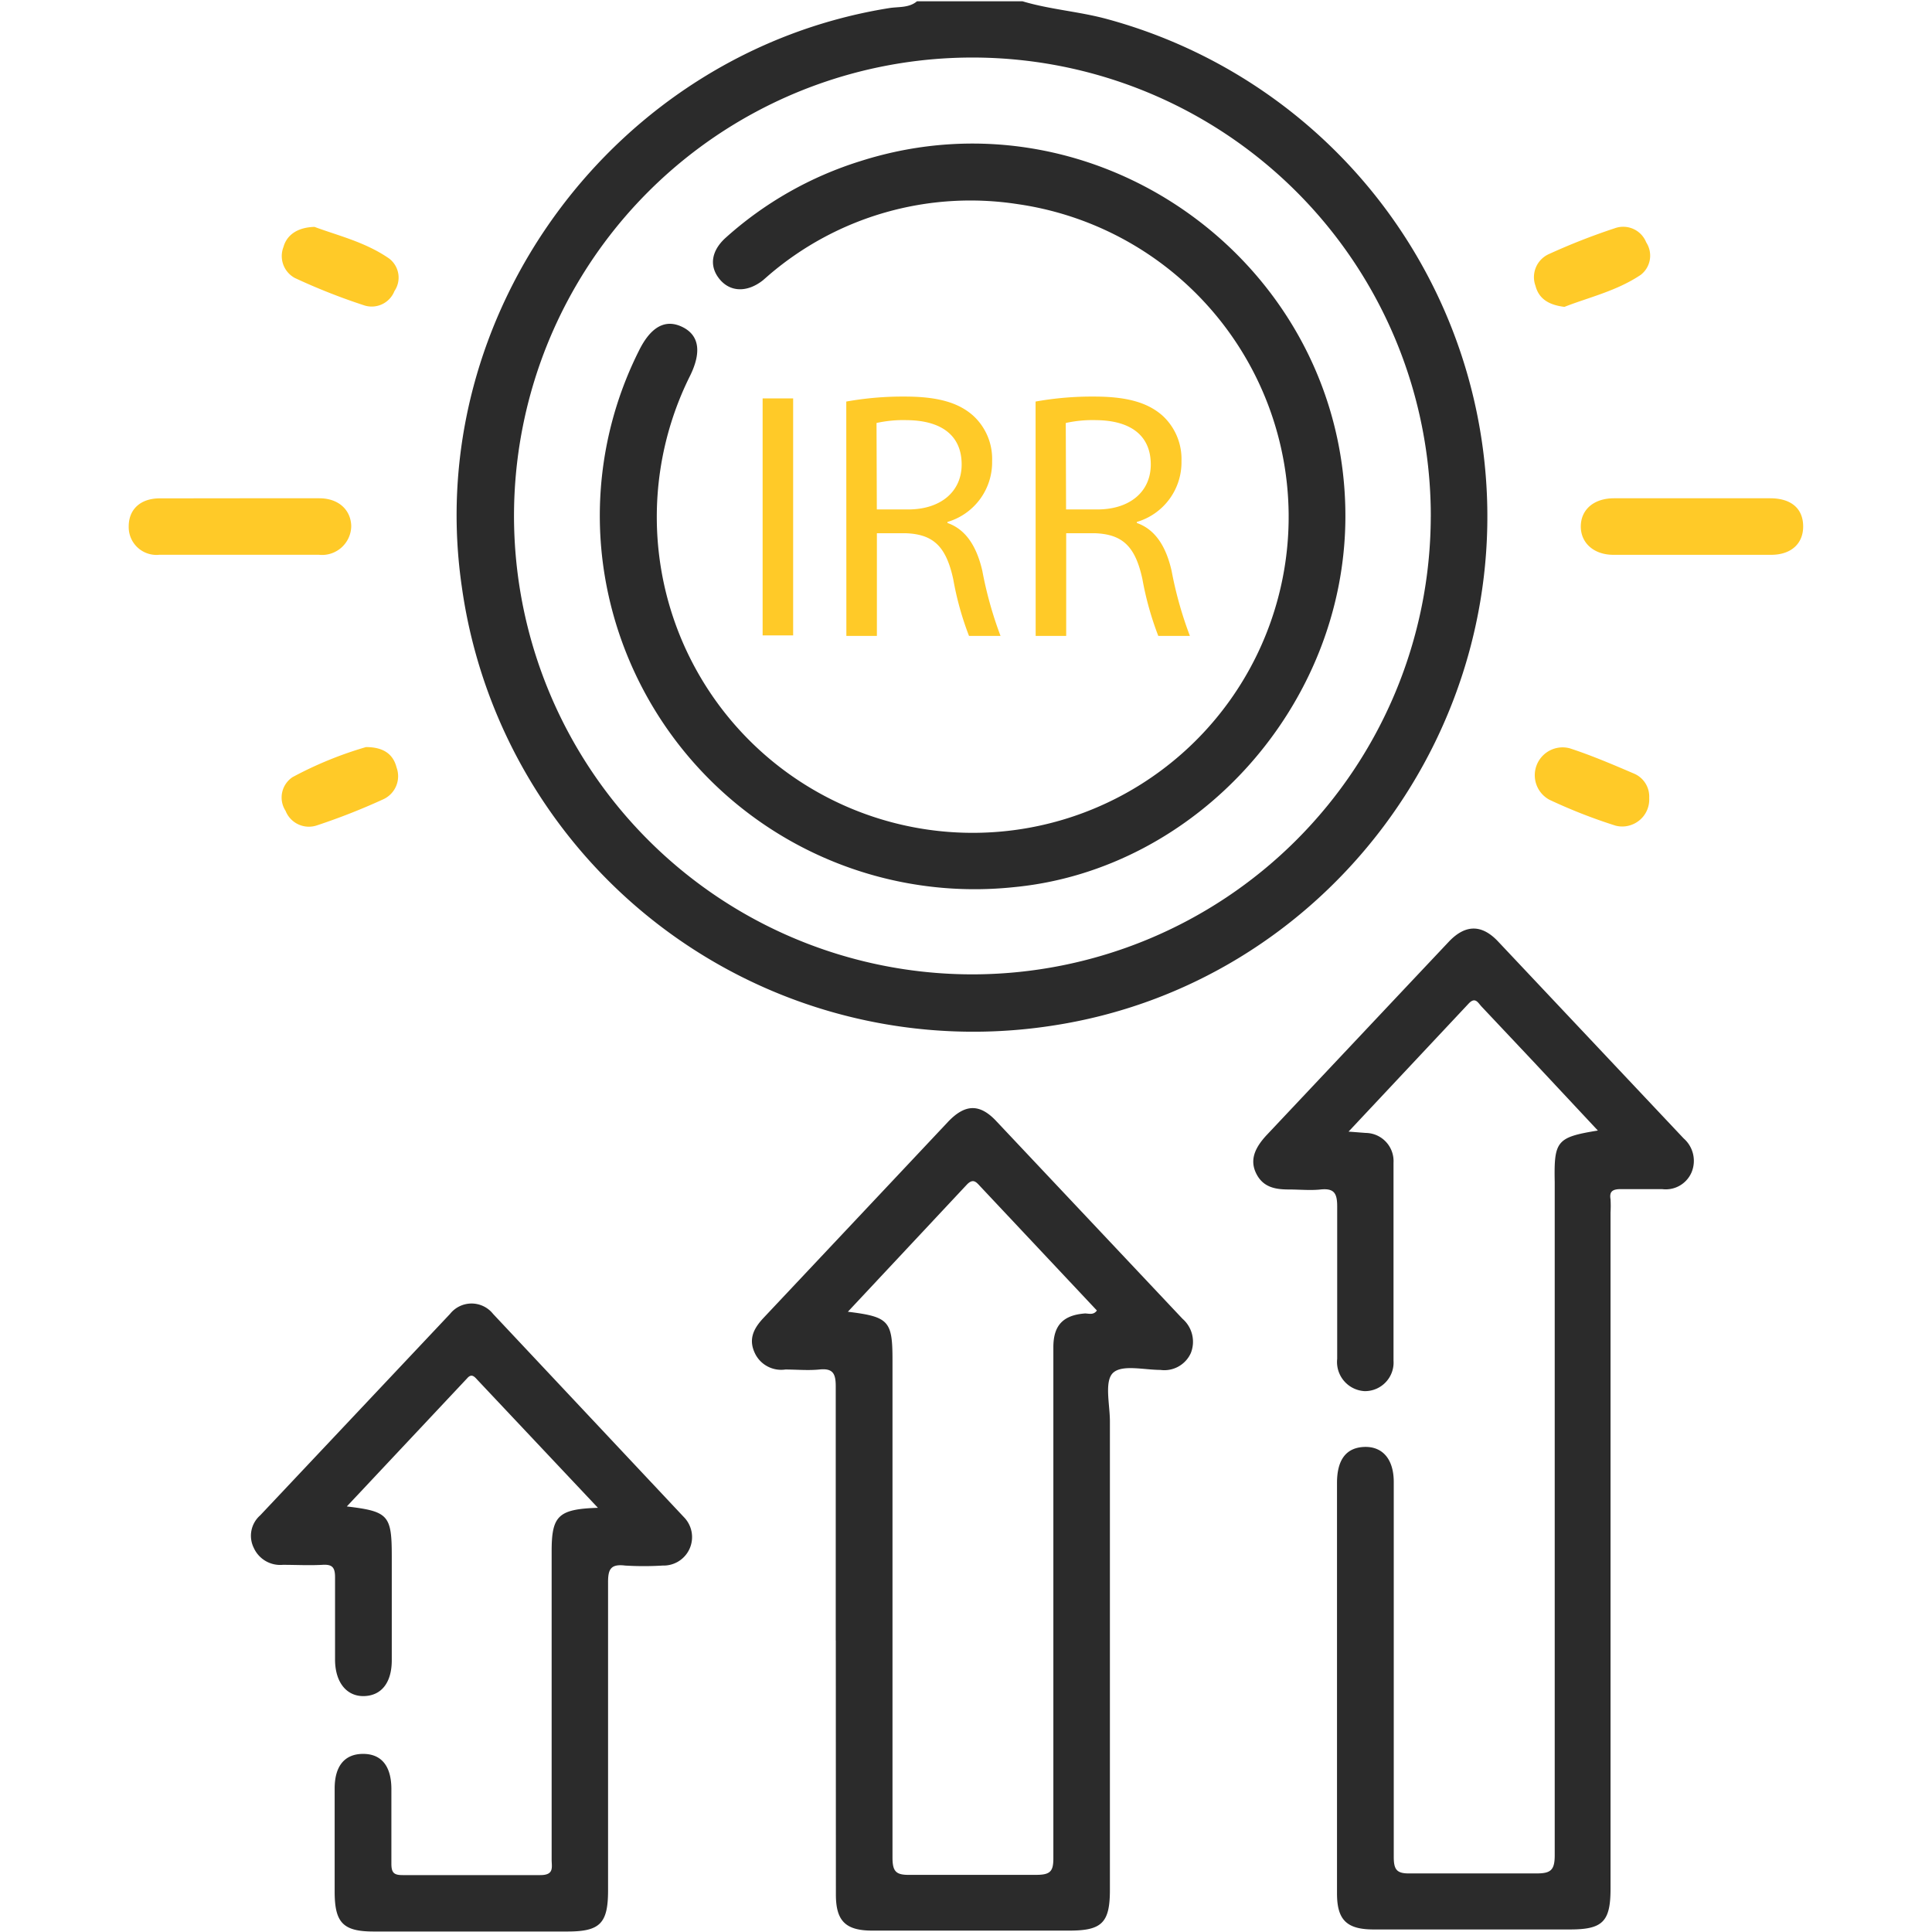
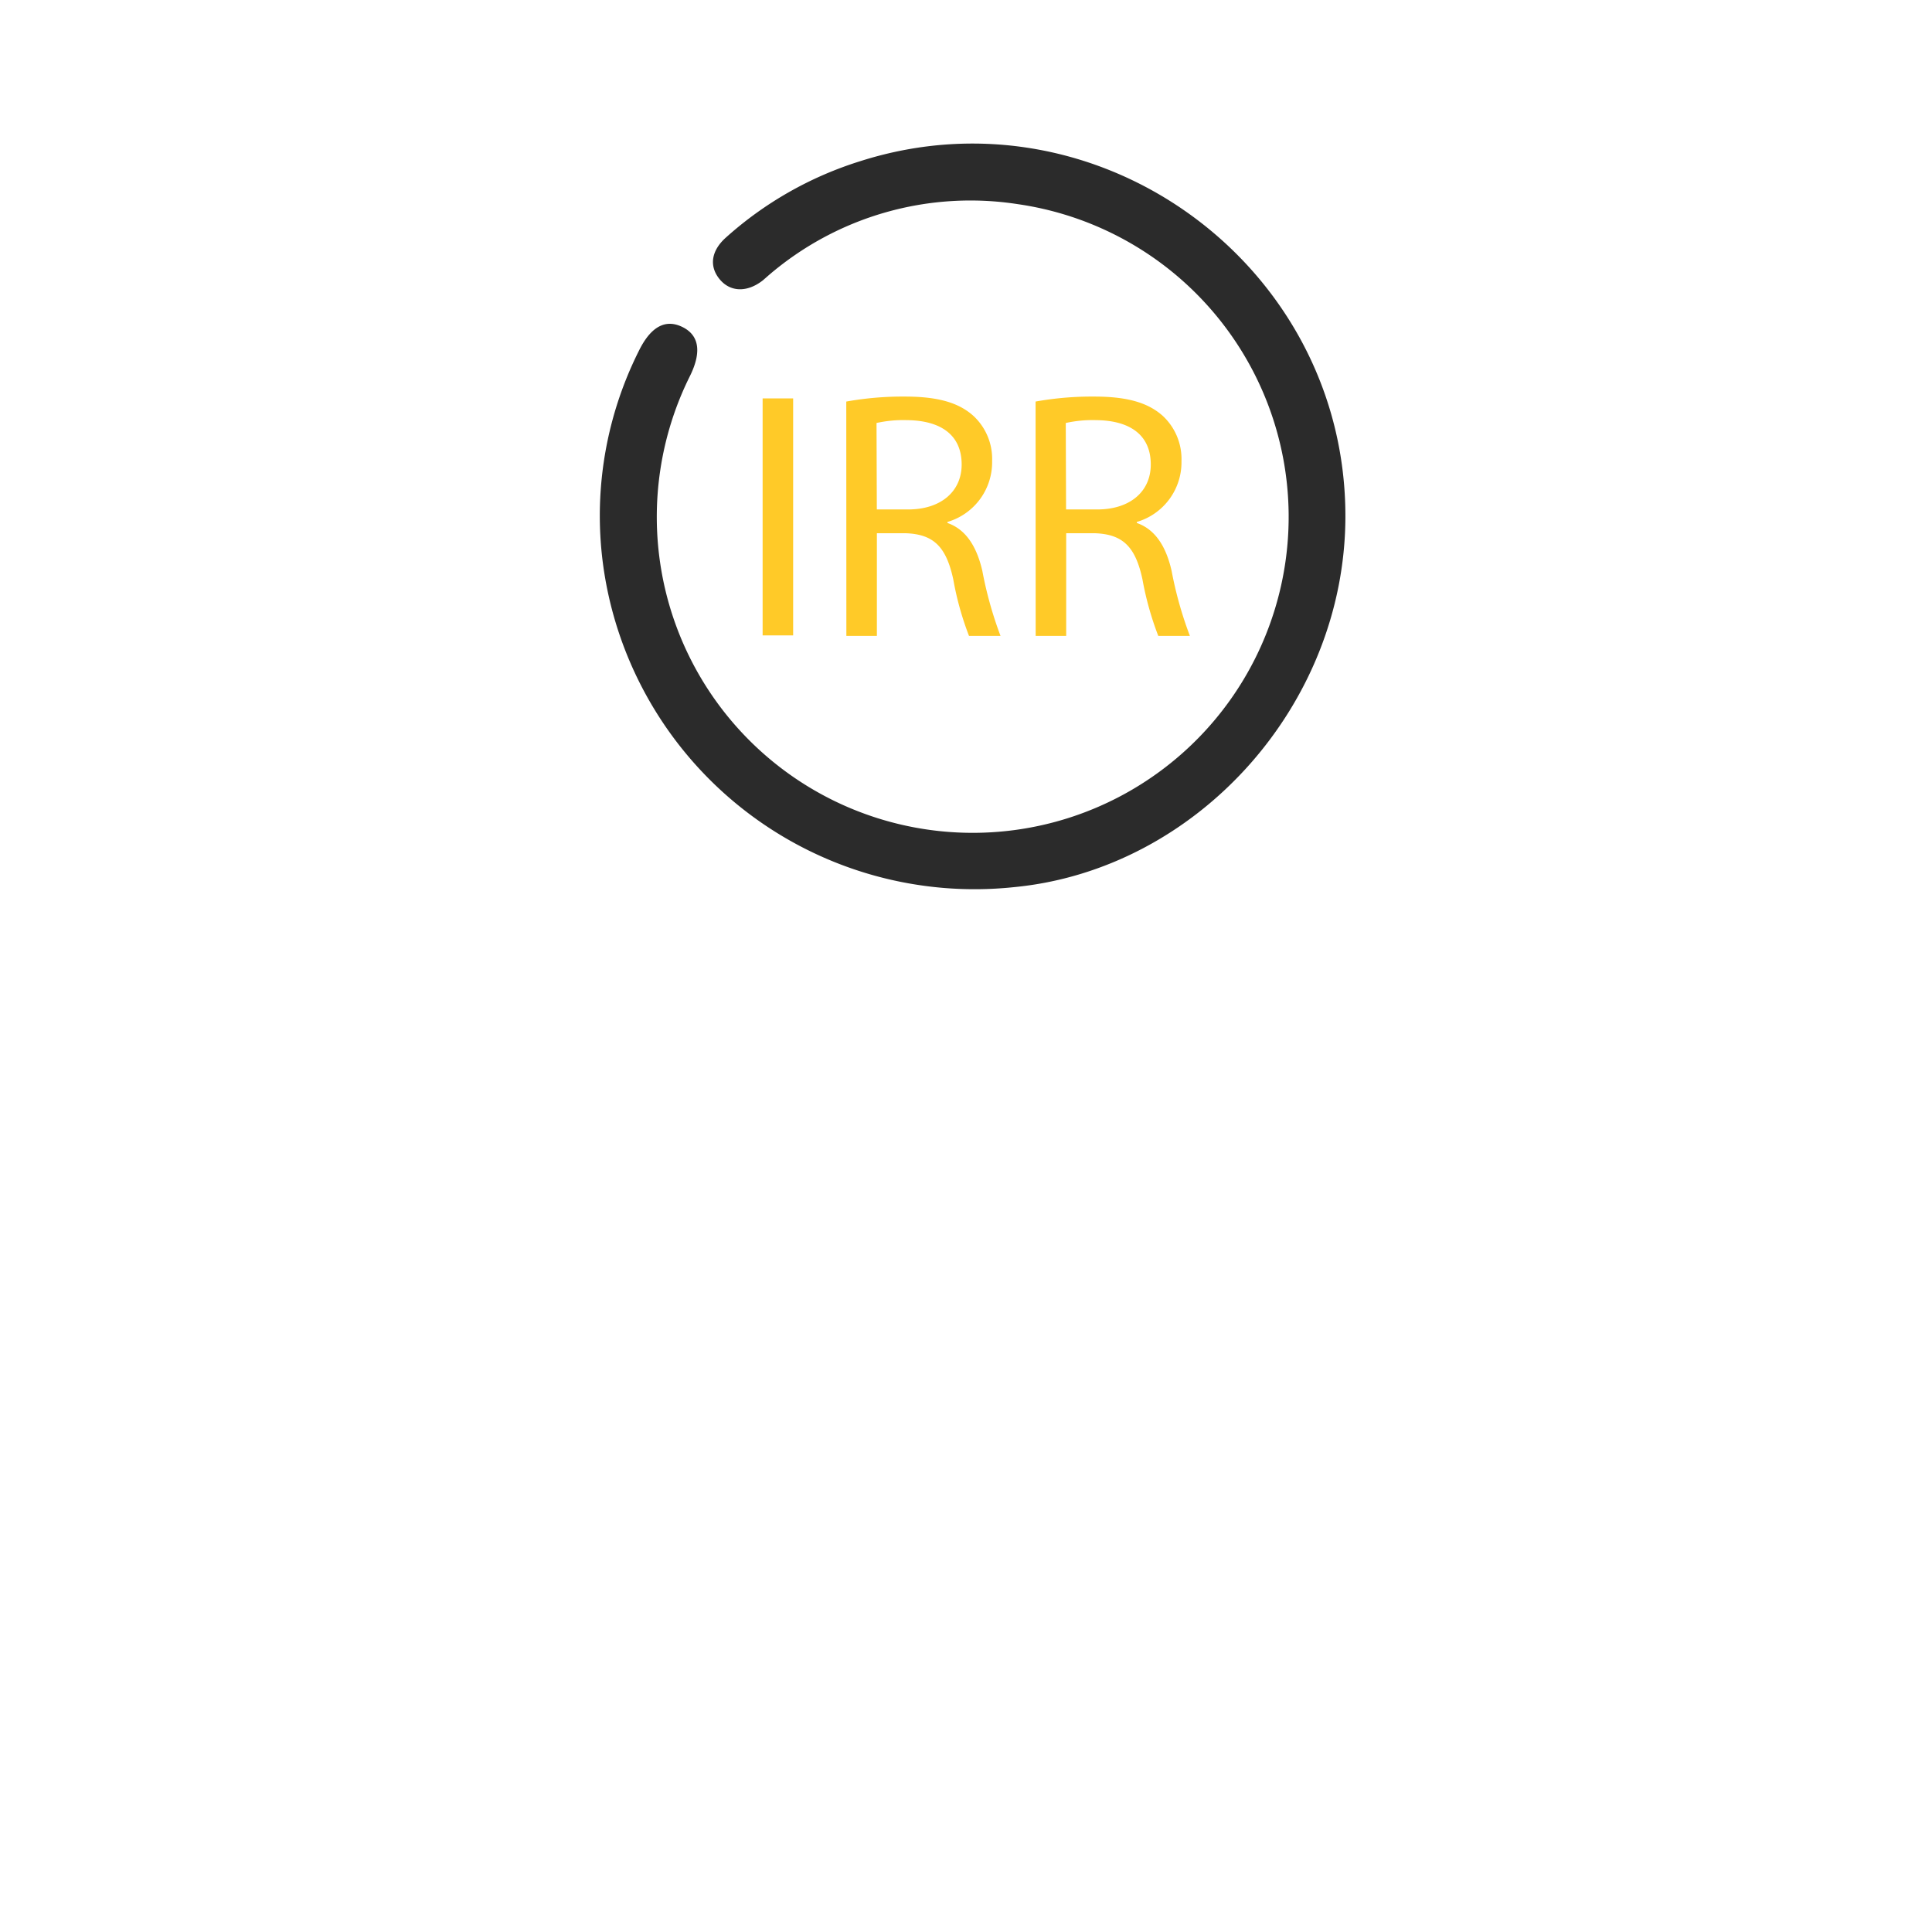
<svg xmlns="http://www.w3.org/2000/svg" width="64" height="64" fill="none">
  <path d="M26.274 13.197v7.852h-1.011v-7.852h1.011zm1.761.105a10.58 10.58 0 0 1 1.944-.165c1.081 0 1.782.199 2.27.643a1.94 1.94 0 0 1 .616 1.489 2.06 2.06 0 0 1-1.479 2.021v.034c.606.212.967.771 1.155 1.586a12.73 12.73 0 0 0 .603 2.156H32.1a10.08 10.08 0 0 1-.522-1.876c-.236-1.085-.654-1.492-1.573-1.526h-.957v3.402h-1.011l-.003-7.764zm1.011 3.574h1.038c1.081 0 1.772-.593 1.772-1.489 0-1.011-.734-1.459-1.809-1.469-.339-.011-.679.021-1.011.094l.01 2.863zm5.258-3.574a10.57 10.57 0 0 1 1.944-.165c1.085 0 1.782.199 2.274.643a1.95 1.95 0 0 1 .616 1.489 2.06 2.06 0 0 1-1.479 2.021v.034c.606.212.967.771 1.152 1.586a12.69 12.69 0 0 0 .606 2.156H38.37c-.234-.607-.41-1.236-.525-1.876-.233-1.085-.654-1.492-1.573-1.526h-.953v3.402h-1.011l-.003-7.764zm1.011 3.574h1.034c1.085 0 1.772-.593 1.772-1.489 0-1.011-.734-1.459-1.805-1.469-.339-.011-.679.021-1.011.094l.01 2.863z" fill="#FFCA28" />
-   <path d="M33.873.043c.923.276 1.886.337 2.816.593a17.07 17.07 0 0 1 12.436 14.248c1.206 9.179-5.194 17.731-14.292 19.096a17.11 17.11 0 0 1-19.536-14.551C13.982 10.391 20.386 1.724 29.45.269c.31-.051.657 0 .926-.226h3.496zm13.524 17.075c.005-3.004-.881-5.943-2.546-8.443s-4.035-4.451-6.809-5.605-5.828-1.458-8.775-.876a15.18 15.18 0 0 0-11.946 11.923 15.19 15.19 0 0 0 6.449 15.597 15.19 15.19 0 0 0 8.438 2.563c4.022-.002 7.88-1.598 10.727-4.44s4.451-6.696 4.461-10.718zm5.534 20.332l-2.142-2.291-1.711-1.816c-.118-.125-.209-.337-.434-.091l-3.971 4.234.569.044a.93.93 0 0 1 .672.298.93.93 0 0 1 .195.321c.043.119.06.245.053.371v6.552c.009.131-.009.262-.054.385a.95.95 0 0 1-.524.552c-.121.051-.251.076-.382.074a.97.97 0 0 1-.376-.1c-.117-.058-.221-.14-.306-.24s-.148-.216-.187-.341a.97.97 0 0 1-.037-.387v-5.053c0-.428-.098-.606-.549-.559-.337.037-.704 0-1.058 0-.468 0-.869-.084-1.088-.556s.02-.872.337-1.223l4.578-4.861 1.499-1.59c.509-.522 1.041-.579 1.597 0l6.161 6.538a.99.99 0 0 1 .314.527c.046.205.026.419-.058.611a.93.93 0 0 1-.97.542h-1.371c-.273 0-.381.081-.337.337a3.81 3.81 0 0 1 0 .438v22.403c0 1.095-.266 1.347-1.347 1.347h-6.498c-.889 0-1.216-.31-1.216-1.193V49.125c0-.775.307-1.166.893-1.193s.983.371.987 1.152v5.619 6.801c0 .428.091.563.536.556h4.18c.472 0 .616-.094.616-.6V44.426v-5.272c-.027-1.364.067-1.482 1.432-1.704zM27.685 54.34v-8.421c0-.428-.101-.6-.549-.552-.371.037-.748 0-1.122 0a.96.96 0 0 1-.595-.106c-.182-.098-.328-.252-.415-.44-.226-.478-.02-.839.3-1.176l4.147-4.406 1.964-2.088c.563-.586 1.048-.596 1.6 0l6.157 6.535a1.01 1.01 0 0 1 .276 1.135c-.085.19-.23.347-.412.448a.96.96 0 0 1-.598.111c-.536 0-1.256-.182-1.56.091s-.111 1.054-.111 1.607v15.529c0 1.088-.266 1.347-1.347 1.347h-6.521c-.883 0-1.209-.313-1.209-1.196l-.003-8.418zm.401-10.887c1.364.168 1.479.303 1.479 1.61v16.465c0 .472.114.589.583.579h4.177c.482 0 .573-.125.569-.579V50.799v-6.174c0-.734.337-1.061 1.048-1.115.125 0 .28.064.394-.098L32.472 39.3c-.131-.142-.236-.276-.445-.057l-3.941 4.211zm-8.28 6.494l-3.995-4.241c-.104-.115-.195-.212-.337-.047l-3.985 4.244c1.384.165 1.489.29 1.489 1.661v3.432c0 .738-.337 1.169-.909 1.189s-.963-.438-.97-1.192v-2.745c0-.337-.101-.431-.421-.411-.434.024-.872 0-1.31 0a.96.96 0 0 1-.96-.559.9.9 0 0 1 .212-1.081l6.289-6.673a.91.91 0 0 1 1.424 0l6.326 6.737c.131.135.219.306.252.491s.01.376-.066.548-.202.317-.361.417-.345.15-.533.144a10.24 10.24 0 0 1-1.246 0c-.498-.061-.566.148-.562.586v10.169c0 1.098-.263 1.368-1.347 1.368h-6.42c-1.011 0-1.287-.293-1.29-1.307v-3.432c0-.751.337-1.142.936-1.145s.933.384.943 1.135v2.496c0 .3.077.387.381.384H17.9c.465 0 .374-.263.374-.515V51.413c-.003-1.199.209-1.422 1.533-1.465z" fill="#2B2B2B" />
-   <path d="M7.963 16.506h2.614c.63 0 1.037.374 1.058.906.001.136-.027.27-.082.394s-.135.235-.235.326-.219.16-.348.203a.95.95 0 0 1-.4.043H5.275a.92.92 0 0 1-1.011-.943c0-.556.381-.92 1.011-.926l2.688-.003zm48.121 0h2.553c.697 0 1.085.337 1.095.913s-.384.957-1.054.96h-5.231c-.657 0-1.088-.401-1.081-.95s.431-.923 1.102-.923h2.617zm-45.665-8.99c.755.283 1.684.499 2.476 1.051.16.124.267.304.299.503a.79.79 0 0 1-.127.571.81.81 0 0 1-.98.482c-.79-.257-1.564-.562-2.317-.913-.178-.095-.315-.252-.385-.441s-.068-.398.005-.586c.108-.394.458-.653 1.031-.667zm1.707 17.232c.573 0 .899.232 1.01.674a.84.84 0 0 1-.445 1.058 21.44 21.44 0 0 1-2.193.862.83.83 0 0 1-1.038-.482.81.81 0 0 1 .229-1.115 12.46 12.46 0 0 1 2.435-.997zm42.506 1.684a.9.9 0 0 1-.073.41.88.88 0 0 1-.251.332.91.91 0 0 1-.374.183c-.137.031-.28.029-.416-.006a17.72 17.72 0 0 1-2.193-.859c-.198-.107-.351-.284-.428-.496s-.074-.445.009-.655.24-.382.441-.484a.92.92 0 0 1 .651-.069c.724.236 1.432.539 2.132.839.156.066.288.179.378.323s.133.312.124.482zm-2.805-16.266c-.532-.064-.852-.273-.963-.701-.072-.197-.066-.414.015-.608s.232-.349.423-.437a21.37 21.37 0 0 1 2.19-.859.82.82 0 0 1 1.041.468c.11.169.153.373.12.572s-.14.378-.299.502c-.795.536-1.728.748-2.526 1.061z" fill="#FFCA28" />
  <path d="M44.568 17.128c-.017 6.262-4.945 11.688-10.991 12.261a12.42 12.42 0 0 1-13.531-10.24 12.18 12.18 0 0 1 1.115-7.522c.394-.805.879-1.068 1.438-.798s.65.822.263 1.614c-.99 1.979-1.326 4.222-.962 6.405s1.412 4.194 2.991 5.744 3.61 2.56 5.799 2.884 4.425-.054 6.386-1.081 3.546-2.648 4.527-4.632 1.309-4.227.935-6.409-1.43-4.188-3.016-5.732-3.62-2.545-5.811-2.86c-1.464-.226-2.959-.132-4.383.275s-2.743 1.118-3.866 2.083l-.189.165c-.522.411-1.085.394-1.438-.04s-.27-.943.206-1.371a12.01 12.01 0 0 1 4.46-2.536c7.912-2.523 16.088 3.476 16.067 11.789z" fill="#2B2B2B" />
</svg>